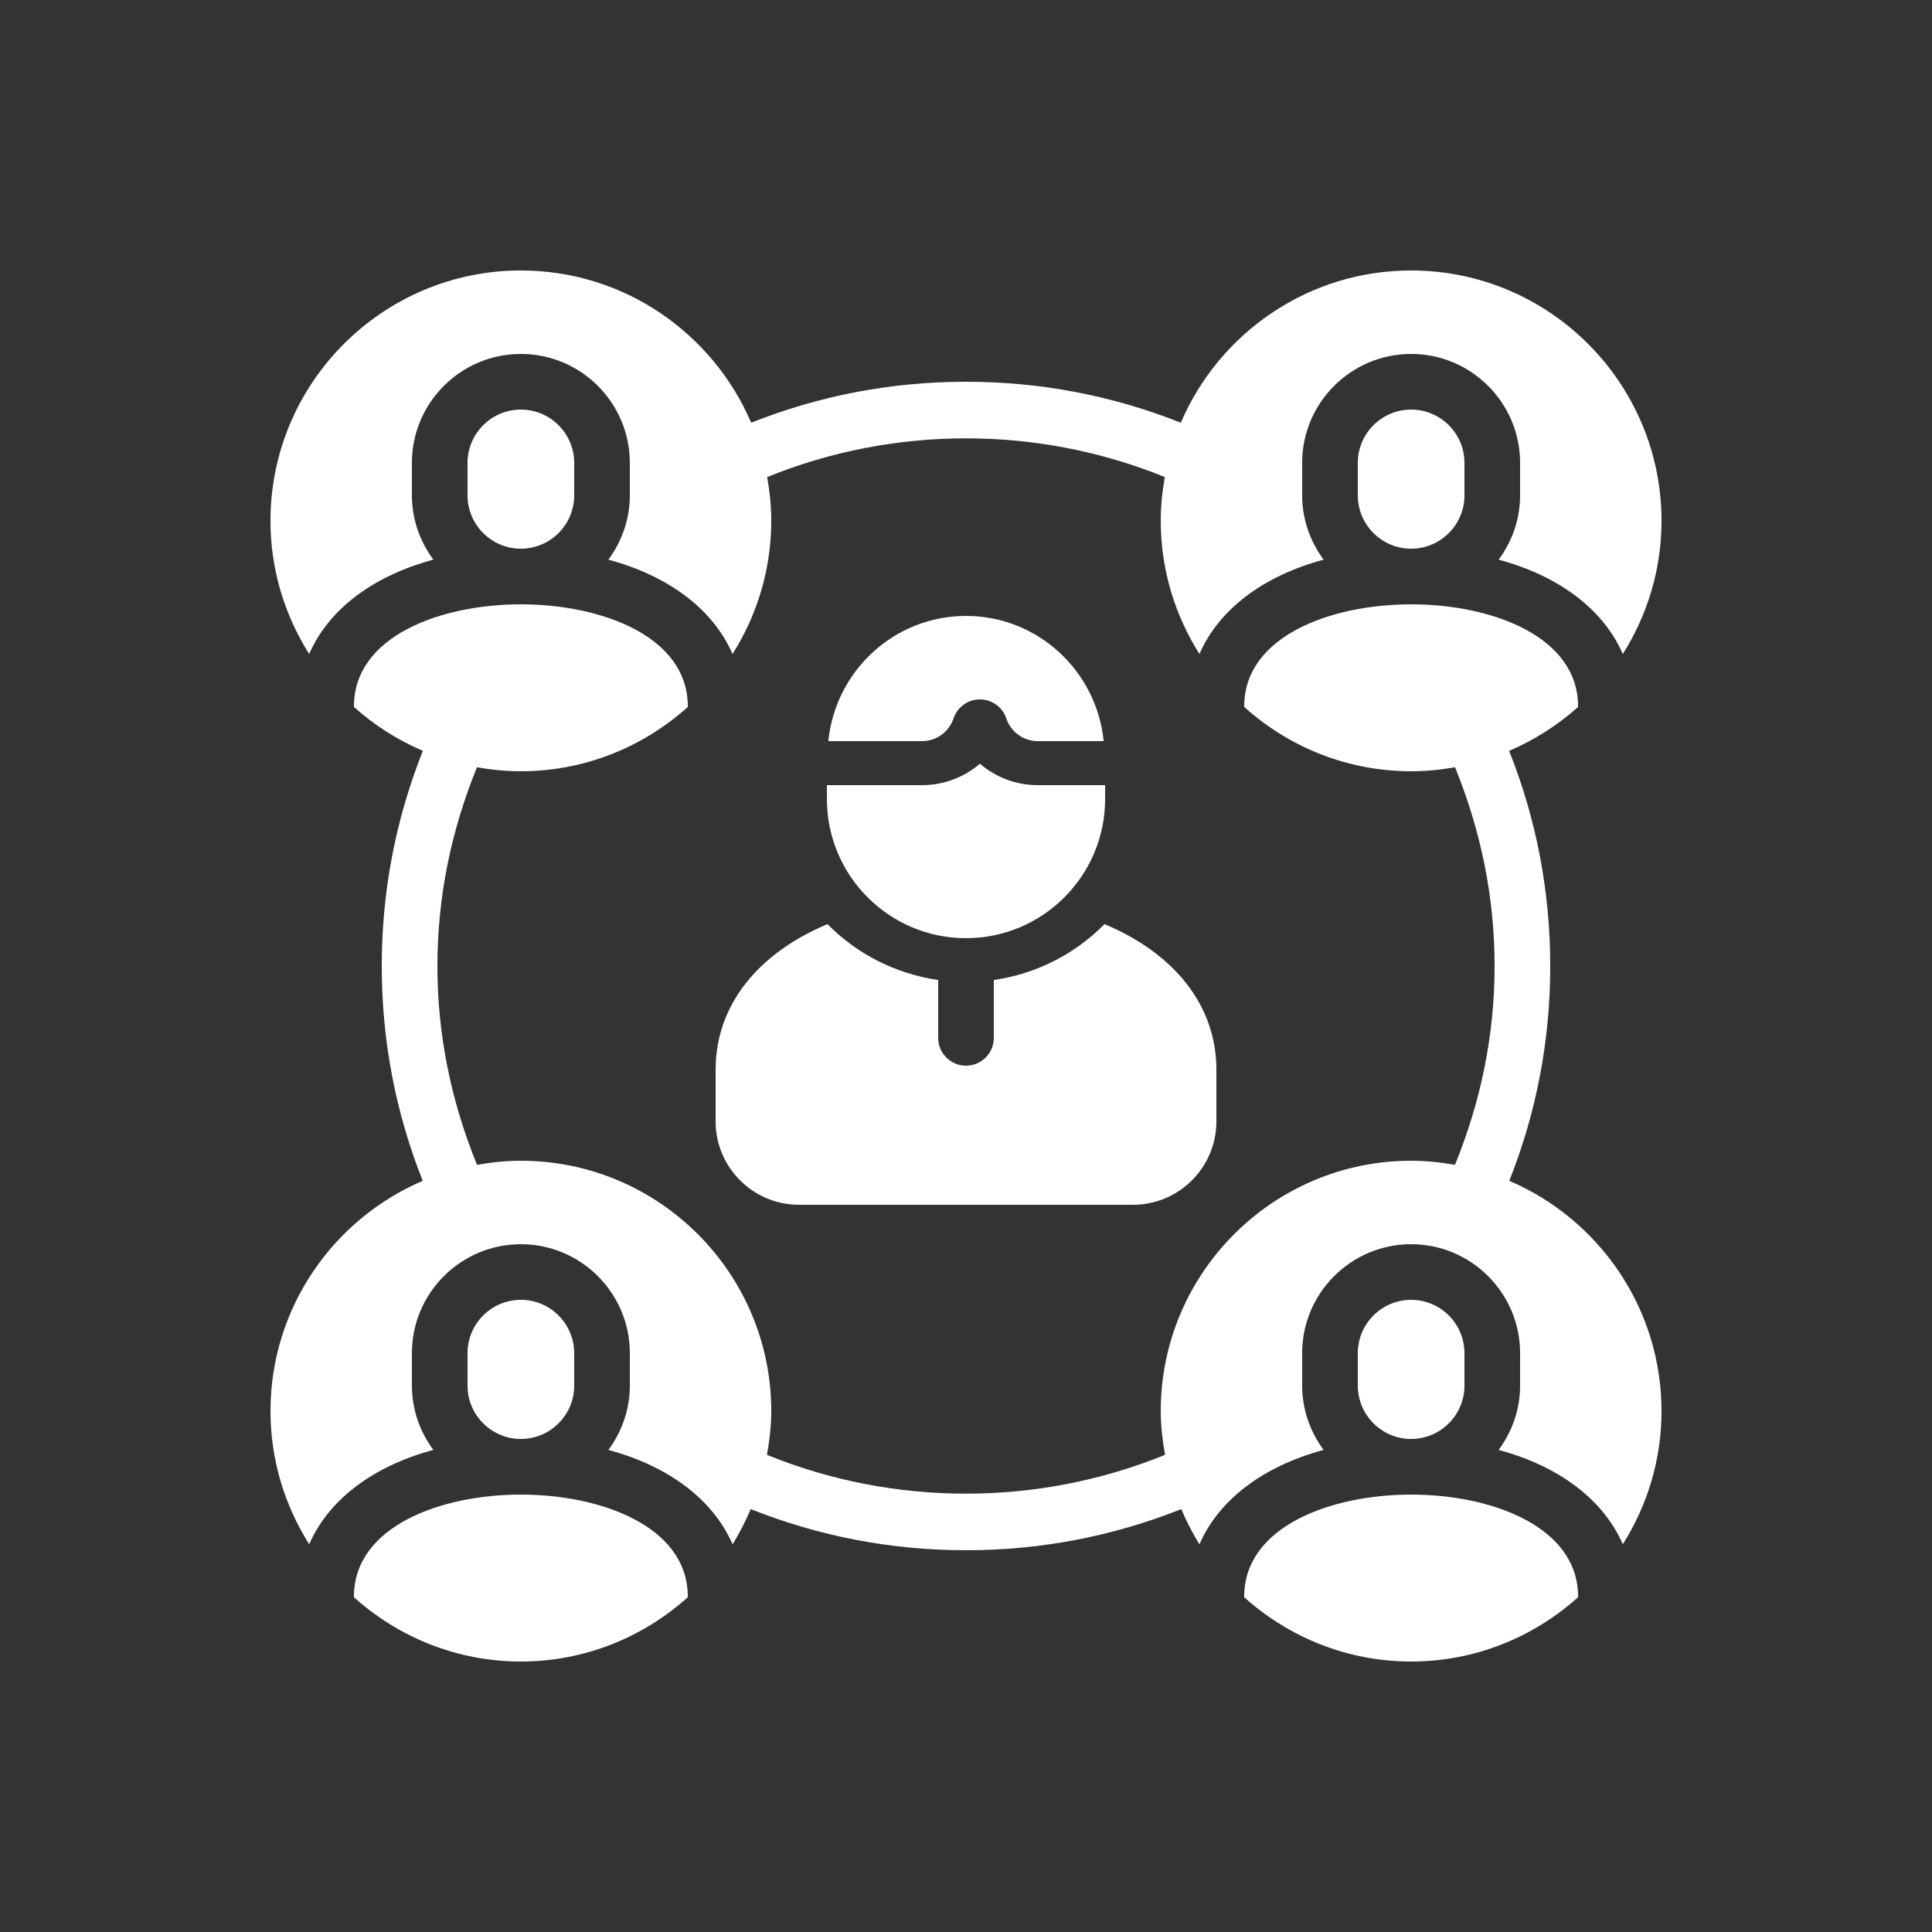
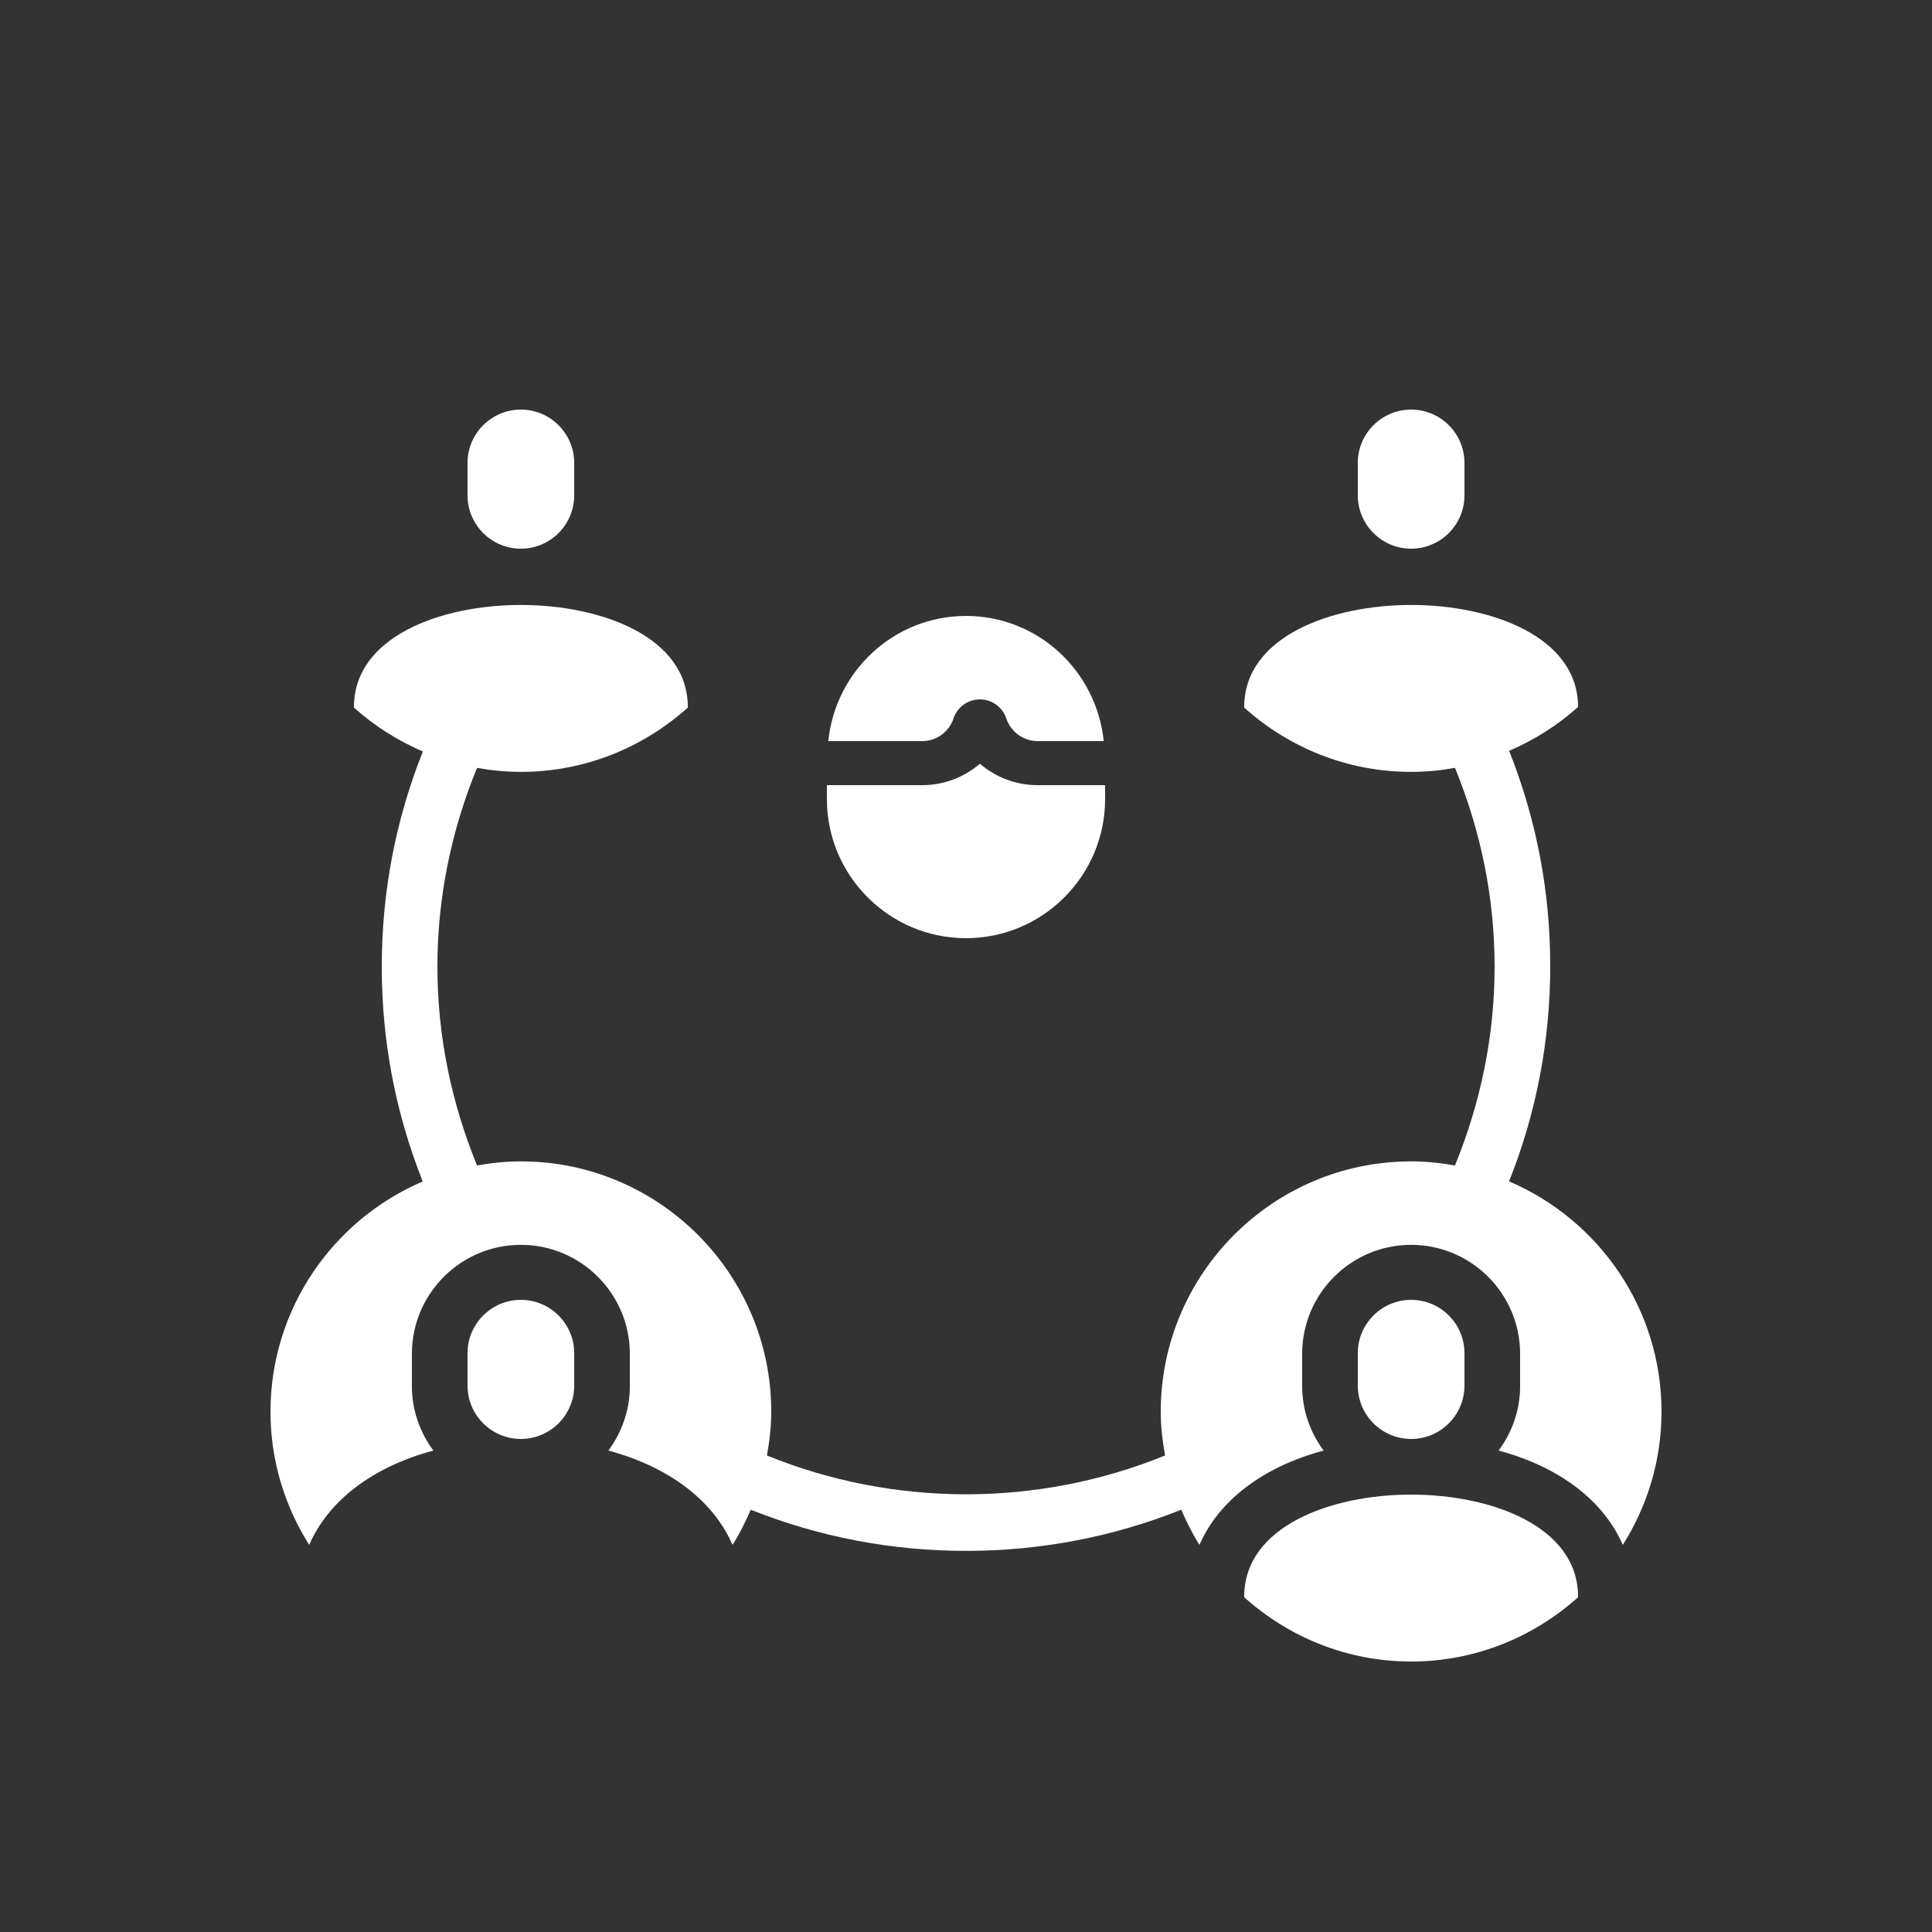
<svg xmlns="http://www.w3.org/2000/svg" id="Layer_1" data-name="Layer 1" width="500" height="500" viewBox="0 0 500 500">
  <rect x="0" y="0" width="500" height="500" fill="#333333" stroke="none" />
-   <path d="M390.601,305.598c7.032-17.692,10.599-36.356,10.599-55.598s-3.58-37.962-10.634-55.679c6.558-2.825,12.59-6.65,17.834-11.359v-.163c0-18.137-22.395-26.399-43.2-26.399s-43.2,8.262-43.2,26.399v.163c11.479,10.306,26.595,16.638,43.2,16.638,3.879,0,7.665-.377,11.354-1.038,6.68,16.353,10.246,33.593,10.246,51.438s-3.569,35.1-10.255,51.459c-3.691-.656-7.469-1.059-11.345-1.059-35.733,0-64.8,29.071-64.8,64.8,0,3.874.455,7.627,1.117,11.312-32.866,13.395-70.167,13.395-103.033,0,.662-3.684,1.117-7.437,1.117-11.312,0-35.729-29.067-64.8-64.8-64.8-3.876,0-7.654.403-11.345,1.059-6.686-16.36-10.255-33.607-10.255-51.459s3.566-35.084,10.246-51.438c3.688.661,7.475,1.038,11.354,1.038,16.605,0,31.721-6.332,43.2-16.638v-.163c0-18.137-22.395-26.399-43.2-26.399s-43.2,8.262-43.2,26.399v.163c5.244,4.709,11.276,8.534,17.834,11.359-7.054,17.717-10.634,36.408-10.634,55.679s3.567,37.905,10.599,55.598c-23.14,9.9-39.399,32.885-39.399,59.602,0,12.668,3.709,24.461,10.018,34.456,5.004-11.519,16.47-20.205,32.131-24.416-3.447-4.677-5.552-10.396-5.552-16.639v-8.402c0-15.55,12.649-28.199,28.202-28.199s28.202,12.649,28.202,28.199v8.402c0,6.242-2.105,11.962-5.552,16.639,15.661,4.211,27.127,12.897,32.131,24.416,1.818-2.88,3.348-5.946,4.708-9.103,17.726,7.062,36.427,10.647,55.71,10.647s37.984-3.585,55.71-10.647c1.36,3.157,2.89,6.223,4.708,9.103,5.004-11.519,16.47-20.205,32.131-24.416-3.447-4.677-5.552-10.396-5.552-16.639v-8.402c0-15.55,12.649-28.199,28.202-28.199s28.202,12.649,28.202,28.199v8.402c0,6.242-2.105,11.962-5.552,16.639,15.661,4.211,27.127,12.897,32.131,24.416,6.309-9.995,10.018-21.788,10.018-34.456,0-26.718-16.259-49.703-39.399-59.602Z" style="fill: #fff;" />
+   <path d="M390.601,305.598c7.032-17.692,10.599-36.356,10.599-55.598s-3.58-37.962-10.634-55.679c6.558-2.825,12.59-6.65,17.834-11.359c0-18.137-22.395-26.399-43.2-26.399s-43.2,8.262-43.2,26.399v.163c11.479,10.306,26.595,16.638,43.2,16.638,3.879,0,7.665-.377,11.354-1.038,6.68,16.353,10.246,33.593,10.246,51.438s-3.569,35.1-10.255,51.459c-3.691-.656-7.469-1.059-11.345-1.059-35.733,0-64.8,29.071-64.8,64.8,0,3.874.455,7.627,1.117,11.312-32.866,13.395-70.167,13.395-103.033,0,.662-3.684,1.117-7.437,1.117-11.312,0-35.729-29.067-64.8-64.8-64.8-3.876,0-7.654.403-11.345,1.059-6.686-16.36-10.255-33.607-10.255-51.459s3.566-35.084,10.246-51.438c3.688.661,7.475,1.038,11.354,1.038,16.605,0,31.721-6.332,43.2-16.638v-.163c0-18.137-22.395-26.399-43.2-26.399s-43.2,8.262-43.2,26.399v.163c5.244,4.709,11.276,8.534,17.834,11.359-7.054,17.717-10.634,36.408-10.634,55.679s3.567,37.905,10.599,55.598c-23.14,9.9-39.399,32.885-39.399,59.602,0,12.668,3.709,24.461,10.018,34.456,5.004-11.519,16.47-20.205,32.131-24.416-3.447-4.677-5.552-10.396-5.552-16.639v-8.402c0-15.55,12.649-28.199,28.202-28.199s28.202,12.649,28.202,28.199v8.402c0,6.242-2.105,11.962-5.552,16.639,15.661,4.211,27.127,12.897,32.131,24.416,1.818-2.88,3.348-5.946,4.708-9.103,17.726,7.062,36.427,10.647,55.71,10.647s37.984-3.585,55.71-10.647c1.36,3.157,2.89,6.223,4.708,9.103,5.004-11.519,16.47-20.205,32.131-24.416-3.447-4.677-5.552-10.396-5.552-16.639v-8.402c0-15.55,12.649-28.199,28.202-28.199s28.202,12.649,28.202,28.199v8.402c0,6.242-2.105,11.962-5.552,16.639,15.661,4.211,27.127,12.897,32.131,24.416,6.309-9.995,10.018-21.788,10.018-34.456,0-26.718-16.259-49.703-39.399-59.602Z" style="fill: #fff;" />
  <path d="M365.2,386.8c-20.805,0-43.2,8.262-43.2,26.399v.163c11.479,10.306,26.595,16.638,43.2,16.638s31.721-6.332,43.2-16.638v-.163c0-18.137-22.395-26.399-43.2-26.399Z" style="fill: #fff;" />
  <path d="M379.002,358.601v-8.402c0-7.608-6.195-13.799-13.802-13.799s-13.802,6.191-13.802,13.799v8.402c0,7.608,6.195,13.799,13.802,13.799s13.802-6.191,13.802-13.799Z" style="fill: #fff;" />
-   <path d="M134.8,386.8c-20.805,0-43.2,8.262-43.2,26.399v.163c11.479,10.306,26.595,16.638,43.2,16.638s31.721-6.332,43.2-16.638v-.163c0-18.137-22.395-26.399-43.2-26.399Z" style="fill: #fff;" />
  <path d="M148.602,358.601v-8.402c0-7.608-6.195-13.799-13.802-13.799s-13.802,6.191-13.802,13.799v8.402c0,7.608,6.195,13.799,13.802,13.799s13.802-6.191,13.802-13.799Z" style="fill: #fff;" />
  <path d="M351.398,119.799v8.402c0,7.608,6.195,13.799,13.802,13.799s13.802-6.191,13.802-13.799v-8.402c0-7.608-6.195-13.799-13.802-13.799s-13.802,6.191-13.802,13.799Z" style="fill: #fff;" />
-   <path d="M112.149,144.84c-3.447-4.677-5.552-10.396-5.552-16.639v-8.402c0-15.55,12.649-28.199,28.202-28.199s28.202,12.649,28.202,28.199v8.402c0,6.242-2.105,11.962-5.552,16.639,15.661,4.211,27.127,12.897,32.131,24.416,6.309-9.995,10.018-21.788,10.018-34.456,0-3.873-.403-7.647-1.057-11.335,32.832-13.362,70.082-13.362,102.915,0-.654,3.688-1.057,7.462-1.057,11.335,0,12.668,3.709,24.461,10.018,34.456,5.004-11.519,16.47-20.205,32.131-24.416-3.447-4.677-5.552-10.396-5.552-16.639v-8.402c0-15.55,12.649-28.199,28.202-28.199s28.202,12.649,28.202,28.199v8.402c0,6.242-2.105,11.962-5.552,16.639,15.661,4.211,27.127,12.897,32.131,24.416,6.309-9.995,10.018-21.788,10.018-34.456,0-35.729-29.067-64.8-64.8-64.8-26.72,0-49.703,16.26-59.602,39.399-17.693-7.032-36.356-10.599-55.598-10.599s-37.905,3.567-55.598,10.599c-9.899-23.139-32.883-39.399-59.602-39.399-35.733,0-64.8,29.071-64.8,64.8,0,12.668,3.709,24.461,10.018,34.456,5.004-11.519,16.47-20.205,32.131-24.416Z" style="fill: #fff;" />
  <path d="M120.998,119.799v8.402c0,7.608,6.195,13.799,13.802,13.799s13.802-6.191,13.802-13.799v-8.402c0-7.608-6.195-13.799-13.802-13.799s-13.802,6.191-13.802,13.799Z" style="fill: #fff;" />
-   <path d="M185.2,276.825v13.373c0,11.929,9.671,21.6,21.6,21.6h86.4c11.929,0,21.6-9.671,21.6-21.6v-13.373c0-16.705-11.008-30.147-28.949-37.66-7.546,7.649-17.521,12.854-28.651,14.458v14.975c0,3.98-3.22,7.2-7.2,7.2s-7.2-3.22-7.2-7.2v-14.975c-11.13-1.604-21.105-6.81-28.651-14.458-17.94,7.513-28.949,20.955-28.949,37.66Z" style="fill: #fff;" />
  <path d="M246.773,185.924c.977-2.939,3.727-4.922,6.827-4.922s5.85,1.983,6.827,4.922c1.174,3.516,4.451,5.878,8.156,5.878h17.053c-1.836-18.141-17.02-32.4-35.636-32.4s-33.8,14.259-35.636,32.4h24.253c3.705,0,6.982-2.362,8.156-5.878Z" style="fill: #fff;" />
  <path d="M214,206.8c0,19.849,16.151,36,36,36s36-16.151,36-36v-3.6h-17.416c-5.639,0-10.913-2.046-14.984-5.548-4.071,3.502-9.345,5.548-14.984,5.548h-24.616v3.6Z" style="fill: #fff;" />
</svg>